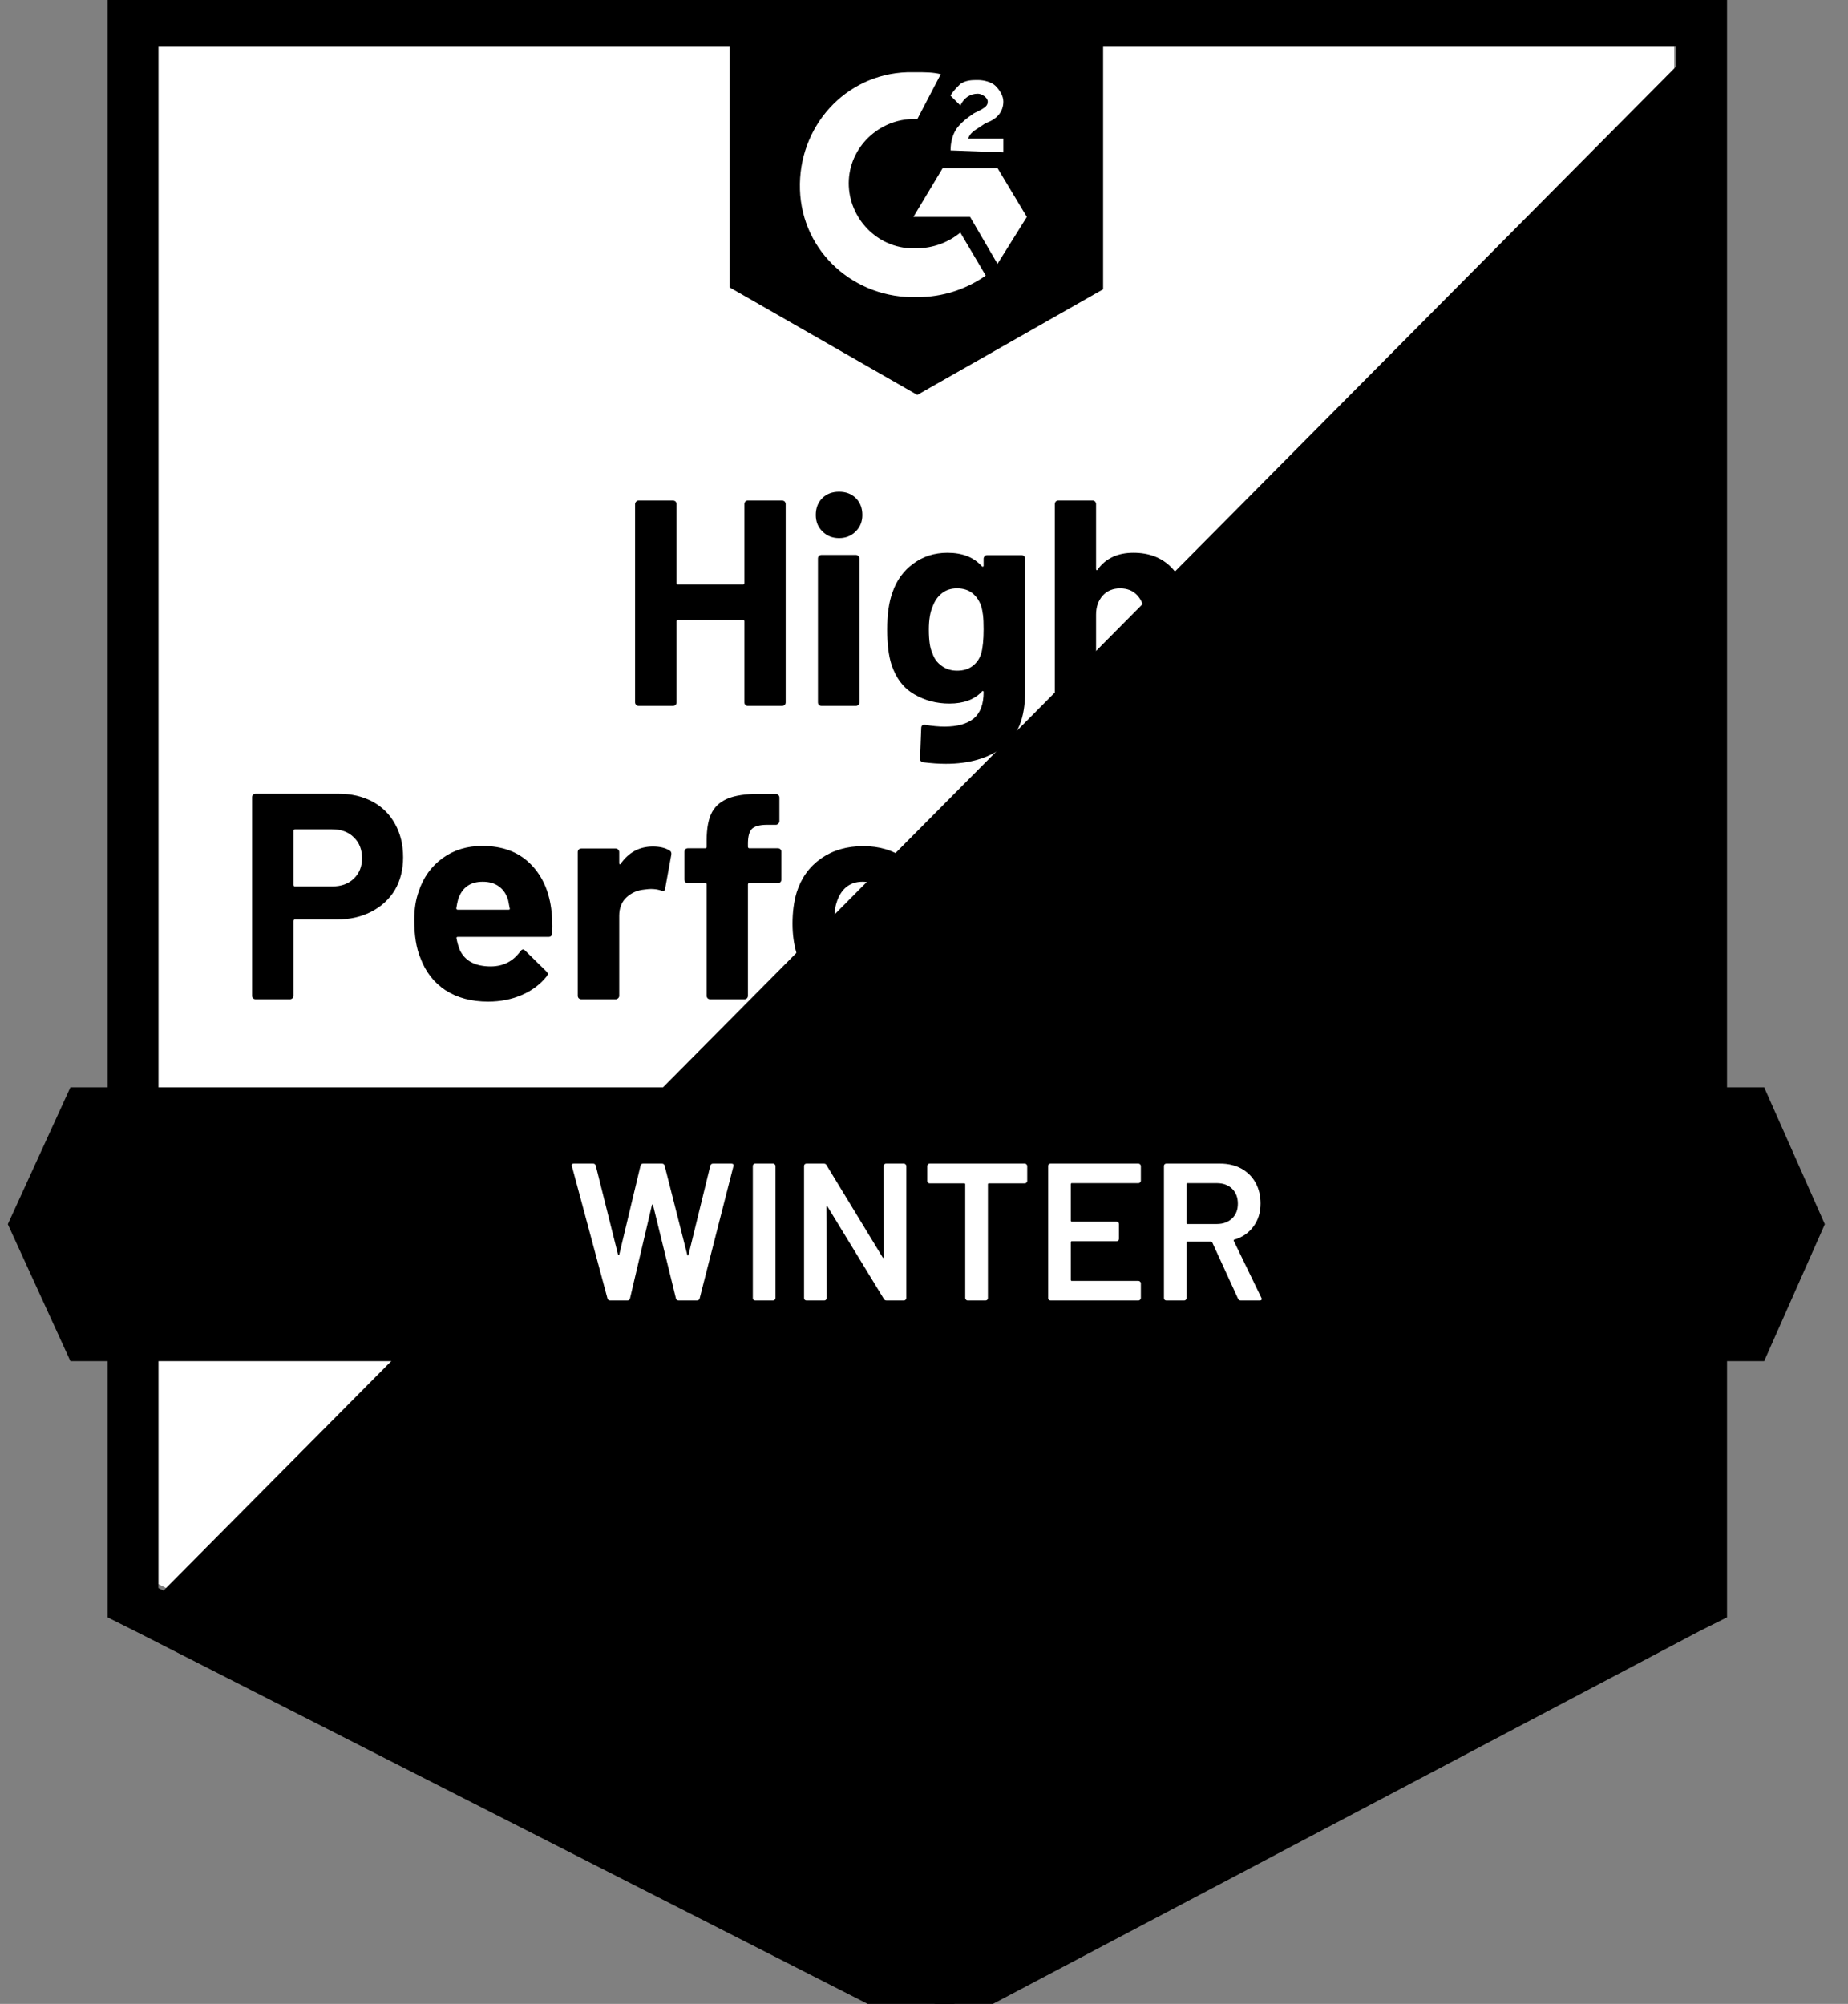
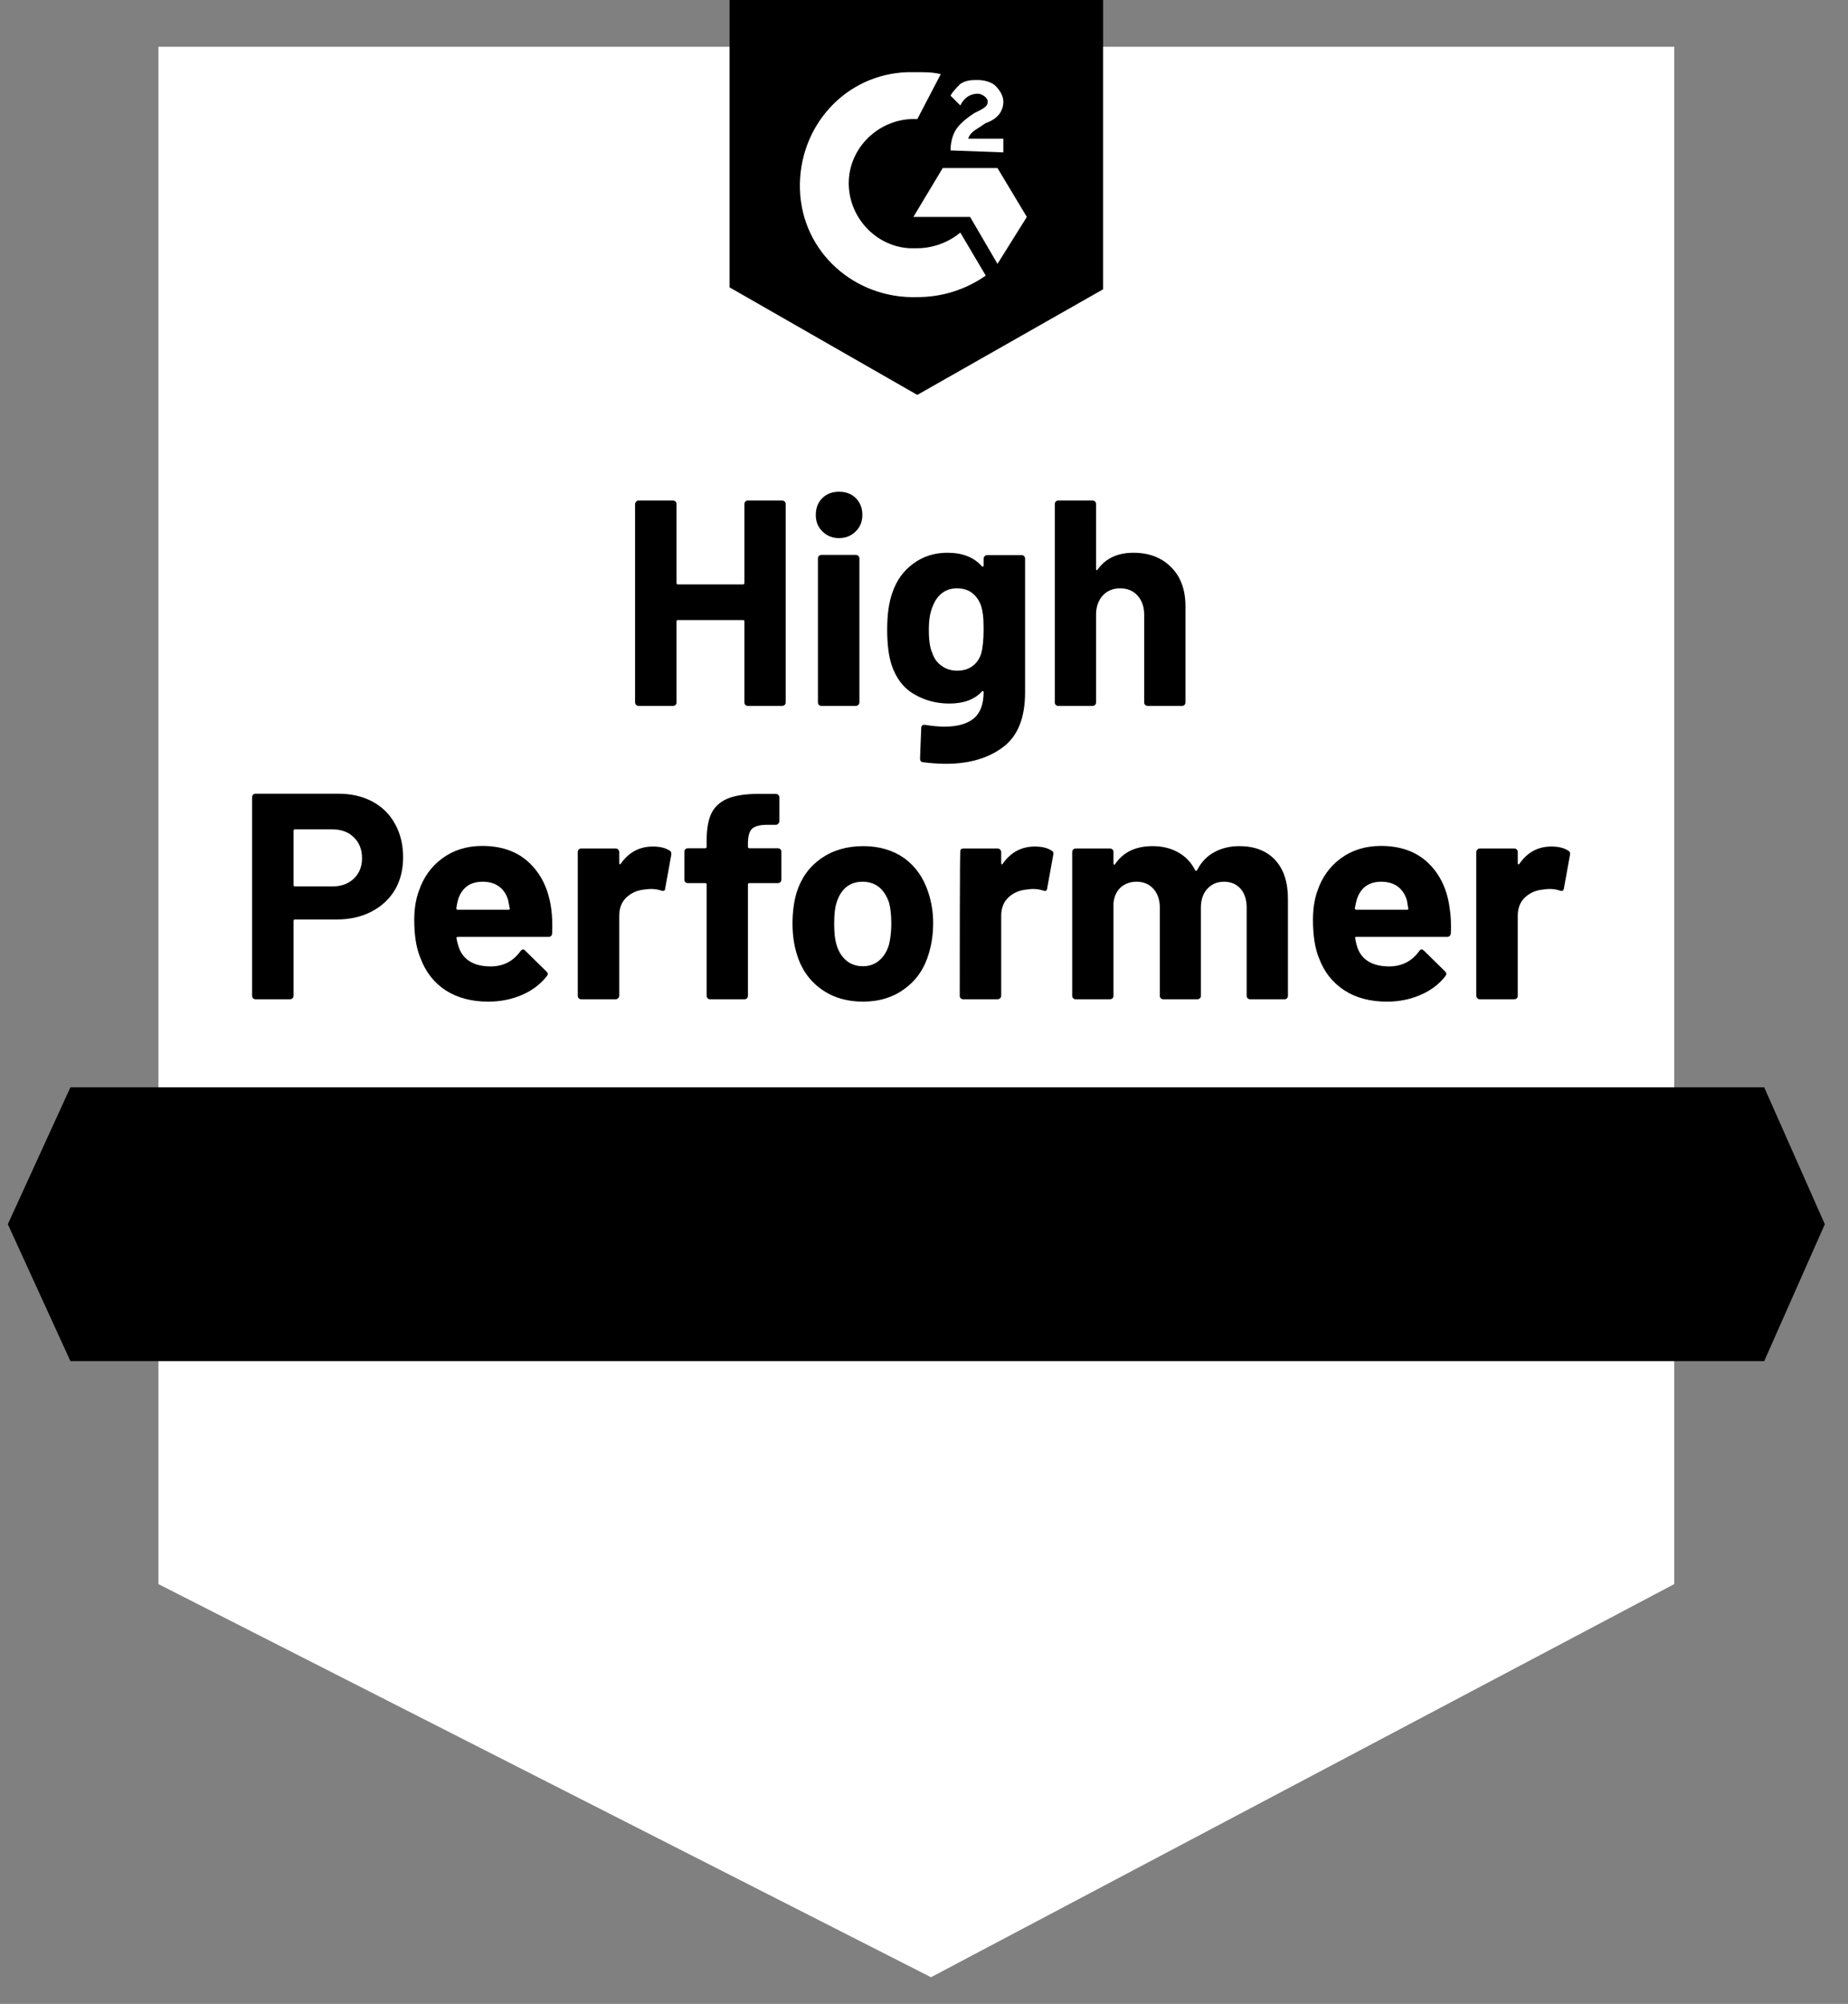
<svg xmlns="http://www.w3.org/2000/svg" width="166" height="180" viewBox="0 0 166 180" fill="none">
  <rect x="0" y="0" width="166" height="180" fill="#808080" stroke="none" />
  <g clip-path="url(#clip0_1433_2089)">
    <path d="M14.23 142.292L83.628 177.606L150.39 142.292V4.201H14.23V142.292Z" fill="white" style="fill:white;fill:white;fill-opacity:1;" />
-     <path d="M151.796 4.728L12.826 144.752L84.858 180.417L151.796 146.158V4.728Z" fill="#F2F3F2" style="fill:#F2F3F2;fill:color(display-p3 0.949 0.953 0.949);fill-opacity:1;" />
-     <path d="M9.663 50.231V145.279L12.123 146.509L81.52 181.823L83.628 182.877L85.737 181.823L152.674 146.509L155.134 145.279V-0.367H9.663V50.231ZM14.231 142.644V4.201H150.566V142.644L83.628 177.957L14.231 142.644Z" fill="#DCDEDC" style="fill:#DCDEDC;fill:color(display-p3 0.863 0.871 0.863);fill-opacity:1;" />
    <path d="M82.398 6.485C83.101 6.485 83.804 6.485 84.506 6.66L82.398 10.701C79.236 10.525 76.425 12.985 76.249 16.148C76.073 19.31 78.533 22.121 81.695 22.297H82.398C83.804 22.297 85.209 21.77 86.263 20.891L88.547 24.756C86.79 25.986 84.682 26.689 82.398 26.689C76.776 26.865 72.032 22.648 71.857 17.026C71.681 11.404 75.898 6.66 81.52 6.485H82.398ZM89.601 15.094L92.237 19.486L89.601 23.702L87.142 19.486H82.047L84.682 15.094H89.601ZM85.385 13.512C85.385 12.809 85.561 12.107 85.912 11.58C86.263 11.053 86.966 10.525 87.493 10.174L87.844 9.998C88.547 9.647 88.723 9.471 88.723 9.12C88.723 8.769 88.196 8.417 87.844 8.417C87.142 8.417 86.615 8.769 86.263 9.471L85.385 8.593C85.561 8.242 85.912 7.89 86.263 7.539C86.79 7.187 87.317 7.187 87.844 7.187C88.371 7.187 89.074 7.363 89.426 7.715C89.777 8.066 90.128 8.593 90.128 9.12C90.128 9.998 89.601 10.701 88.547 11.053L88.02 11.404C87.493 11.755 87.142 11.931 86.966 12.458H90.128V13.688L85.385 13.512ZM82.398 35.473L99.089 25.986V-0.367H65.532V25.811L82.398 35.473ZM158.472 97.667H6.325L0.703 109.966L6.325 122.264H158.472L163.918 109.966L158.472 97.667Z" fill="#FF492C" style="fill:#FF492C;fill:color(display-p3 1 0.286 0.172);fill-opacity:1;" />
-     <path d="M30.394 71.296C31.554 71.296 32.573 71.531 33.451 71.999C34.33 72.468 35.009 73.141 35.489 74.019C35.97 74.886 36.21 75.882 36.21 77.006C36.21 78.119 35.964 79.097 35.472 79.94C34.968 80.772 34.265 81.422 33.364 81.89C32.462 82.359 31.419 82.593 30.236 82.593H26.494C26.412 82.593 26.371 82.64 26.371 82.734V89.445C26.371 89.539 26.336 89.615 26.266 89.673C26.207 89.732 26.131 89.761 26.037 89.761H22.963C22.869 89.761 22.793 89.732 22.734 89.673C22.676 89.615 22.646 89.539 22.646 89.445V71.613C22.646 71.519 22.676 71.443 22.734 71.384C22.793 71.326 22.869 71.296 22.963 71.296H30.394ZM29.832 79.624C30.652 79.624 31.302 79.39 31.782 78.921C32.274 78.453 32.52 77.844 32.52 77.094C32.52 76.309 32.274 75.683 31.782 75.214C31.302 74.734 30.652 74.494 29.832 74.494H26.494C26.412 74.494 26.371 74.541 26.371 74.634V79.484C26.371 79.577 26.412 79.624 26.494 79.624H29.832ZM49.509 81.592C49.603 82.259 49.632 83.003 49.597 83.823C49.586 84.046 49.474 84.157 49.263 84.157H41.129C41.024 84.157 40.983 84.198 41.006 84.28C41.065 84.631 41.164 84.983 41.305 85.334C41.761 86.318 42.693 86.81 44.098 86.81C45.222 86.798 46.107 86.341 46.751 85.439C46.833 85.334 46.915 85.281 46.997 85.281C47.044 85.281 47.102 85.316 47.173 85.387L49.07 87.249C49.164 87.343 49.211 87.425 49.211 87.495C49.211 87.53 49.176 87.6 49.105 87.706C48.52 88.432 47.776 88.988 46.874 89.375C45.949 89.773 44.941 89.972 43.852 89.972C42.353 89.972 41.076 89.632 40.022 88.953C38.98 88.262 38.23 87.302 37.773 86.072C37.398 85.193 37.211 84.046 37.211 82.628C37.211 81.656 37.346 80.801 37.615 80.063C38.025 78.822 38.734 77.832 39.741 77.094C40.748 76.356 41.943 75.987 43.325 75.987C45.082 75.987 46.493 76.497 47.559 77.516C48.625 78.535 49.275 79.893 49.509 81.592ZM43.36 79.202C42.248 79.202 41.516 79.718 41.164 80.748C41.094 80.983 41.035 81.264 40.988 81.592C40.988 81.674 41.035 81.715 41.129 81.715H45.679C45.785 81.715 45.82 81.674 45.785 81.592C45.691 81.088 45.644 80.842 45.644 80.854C45.492 80.327 45.217 79.917 44.819 79.624C44.432 79.343 43.946 79.202 43.36 79.202ZM58.645 76.04C59.278 76.04 59.781 76.163 60.156 76.409C60.285 76.479 60.332 76.608 60.297 76.795L59.752 79.8C59.74 80.01 59.617 80.075 59.383 79.993C59.114 79.899 58.809 79.852 58.469 79.852C58.329 79.852 58.13 79.87 57.872 79.905C57.251 79.964 56.718 80.198 56.273 80.608C55.84 81.018 55.623 81.568 55.623 82.259V89.445C55.623 89.539 55.588 89.615 55.518 89.673C55.459 89.732 55.389 89.761 55.307 89.761H52.215C52.133 89.761 52.057 89.732 51.987 89.673C51.928 89.615 51.899 89.539 51.899 89.445V76.532C51.899 76.45 51.928 76.374 51.987 76.303C52.057 76.245 52.133 76.216 52.215 76.216H55.307C55.389 76.216 55.459 76.245 55.518 76.303C55.588 76.374 55.623 76.45 55.623 76.532V77.533C55.623 77.58 55.641 77.615 55.676 77.639C55.7 77.662 55.723 77.65 55.746 77.604C56.472 76.561 57.439 76.04 58.645 76.04ZM69.872 76.198C69.965 76.198 70.042 76.227 70.1 76.286C70.159 76.344 70.188 76.421 70.188 76.514V79.009C70.188 79.103 70.159 79.179 70.1 79.237C70.042 79.296 69.965 79.325 69.872 79.325H67.324C67.231 79.325 67.184 79.366 67.184 79.448V89.445C67.184 89.539 67.154 89.615 67.096 89.673C67.037 89.732 66.961 89.761 66.868 89.761H63.793C63.699 89.761 63.623 89.732 63.565 89.673C63.506 89.615 63.477 89.539 63.477 89.445V79.448C63.477 79.366 63.43 79.325 63.336 79.325H61.79C61.696 79.325 61.62 79.296 61.562 79.237C61.503 79.179 61.474 79.103 61.474 79.009V76.514C61.474 76.421 61.503 76.344 61.562 76.286C61.62 76.227 61.696 76.198 61.79 76.198H63.336C63.43 76.198 63.477 76.151 63.477 76.058V75.478C63.477 74.388 63.641 73.539 63.969 72.93C64.308 72.333 64.847 71.905 65.585 71.648C66.335 71.39 67.371 71.279 68.695 71.314H69.696C69.778 71.314 69.848 71.343 69.907 71.402C69.977 71.472 70.012 71.548 70.012 71.63V73.756C70.012 73.85 69.977 73.926 69.907 73.984C69.848 74.055 69.778 74.09 69.696 74.09H68.818C68.209 74.102 67.781 74.225 67.535 74.459C67.301 74.705 67.184 75.144 67.184 75.776V76.058C67.184 76.151 67.231 76.198 67.324 76.198H69.872ZM77.514 89.972C76.038 89.972 74.773 89.586 73.719 88.813C72.665 88.04 71.945 86.985 71.558 85.65C71.312 84.83 71.189 83.934 71.189 82.962C71.189 81.931 71.312 81 71.558 80.169C71.968 78.868 72.7 77.85 73.754 77.112C74.809 76.374 76.074 76.005 77.549 76.005C78.978 76.005 80.208 76.368 81.239 77.094C82.246 77.832 82.961 78.851 83.382 80.151C83.675 81.029 83.822 81.949 83.822 82.909C83.822 83.858 83.698 84.748 83.453 85.58C83.066 86.95 82.346 88.022 81.291 88.795C80.249 89.58 78.99 89.972 77.514 89.972ZM77.514 86.792C78.088 86.792 78.58 86.616 78.99 86.265C79.4 85.914 79.693 85.428 79.868 84.807C79.997 84.245 80.062 83.63 80.062 82.962C80.062 82.224 79.997 81.603 79.868 81.1C79.669 80.502 79.371 80.034 78.972 79.694C78.562 79.366 78.065 79.202 77.479 79.202C76.894 79.202 76.401 79.366 76.003 79.694C75.605 80.034 75.318 80.502 75.142 81.1C75.002 81.51 74.932 82.13 74.932 82.962C74.932 83.759 74.996 84.374 75.125 84.807C75.3 85.428 75.593 85.914 76.003 86.265C76.413 86.616 76.917 86.792 77.514 86.792ZM92.957 76.04C93.59 76.04 94.093 76.163 94.468 76.409C94.609 76.479 94.656 76.608 94.609 76.795L94.064 79.8C94.052 80.01 93.93 80.075 93.695 79.993C93.426 79.899 93.121 79.852 92.782 79.852C92.641 79.852 92.448 79.87 92.202 79.905C91.569 79.964 91.031 80.198 90.585 80.608C90.152 81.018 89.935 81.568 89.935 82.259V89.445C89.935 89.539 89.9 89.615 89.83 89.673C89.772 89.732 89.695 89.761 89.602 89.761H86.527C86.445 89.761 86.369 89.732 86.299 89.673C86.24 89.615 86.211 89.539 86.211 89.445V76.532C86.211 76.45 86.24 76.374 86.299 76.303C86.369 76.245 86.445 76.216 86.527 76.216H89.602C89.695 76.216 89.772 76.245 89.83 76.303C89.9 76.374 89.935 76.45 89.935 76.532V77.533C89.935 77.58 89.947 77.615 89.971 77.639C90.017 77.662 90.047 77.65 90.058 77.604C90.785 76.561 91.751 76.04 92.957 76.04ZM111.317 76.005C112.687 76.005 113.759 76.415 114.532 77.235C115.305 78.066 115.691 79.232 115.691 80.731V89.445C115.691 89.539 115.662 89.615 115.604 89.673C115.545 89.732 115.475 89.761 115.393 89.761H112.301C112.219 89.761 112.143 89.732 112.072 89.673C112.014 89.615 111.984 89.539 111.984 89.445V81.539C111.984 80.825 111.803 80.257 111.44 79.835C111.065 79.413 110.567 79.202 109.946 79.202C109.337 79.202 108.84 79.413 108.453 79.835C108.067 80.257 107.873 80.819 107.873 81.522V89.445C107.873 89.539 107.844 89.615 107.785 89.673C107.715 89.732 107.639 89.761 107.557 89.761H104.5C104.406 89.761 104.33 89.732 104.272 89.673C104.213 89.615 104.184 89.539 104.184 89.445V81.539C104.184 80.836 103.991 80.268 103.604 79.835C103.218 79.413 102.714 79.202 102.093 79.202C101.543 79.202 101.074 79.366 100.688 79.694C100.313 80.034 100.09 80.502 100.02 81.1V89.445C100.02 89.539 99.991 89.615 99.932 89.673C99.862 89.732 99.786 89.761 99.704 89.761H96.629C96.535 89.761 96.459 89.732 96.401 89.673C96.342 89.615 96.313 89.539 96.313 89.445V76.532C96.313 76.45 96.342 76.374 96.401 76.303C96.459 76.245 96.535 76.216 96.629 76.216H99.704C99.786 76.216 99.862 76.245 99.932 76.303C99.991 76.374 100.02 76.45 100.02 76.532V77.568C100.02 77.615 100.038 77.65 100.073 77.674C100.108 77.686 100.143 77.662 100.178 77.604C100.904 76.538 102.023 76.005 103.534 76.005C104.412 76.005 105.179 76.192 105.835 76.567C106.491 76.93 106.995 77.457 107.346 78.148C107.393 78.254 107.458 78.254 107.54 78.148C107.914 77.422 108.436 76.883 109.103 76.532C109.759 76.18 110.497 76.005 111.317 76.005ZM130.221 81.592C130.326 82.259 130.362 83.003 130.326 83.823C130.303 84.046 130.186 84.157 129.975 84.157H121.841C121.735 84.157 121.7 84.198 121.735 84.28C121.782 84.631 121.876 84.983 122.016 85.334C122.473 86.318 123.404 86.81 124.81 86.81C125.934 86.798 126.824 86.341 127.48 85.439C127.551 85.334 127.627 85.281 127.709 85.281C127.767 85.281 127.832 85.316 127.902 85.387L129.799 87.249C129.881 87.343 129.922 87.425 129.922 87.495C129.922 87.53 129.887 87.6 129.817 87.706C129.243 88.432 128.499 88.988 127.586 89.375C126.672 89.773 125.671 89.972 124.581 89.972C123.07 89.972 121.794 89.632 120.751 88.953C119.697 88.262 118.942 87.302 118.485 86.072C118.122 85.193 117.94 84.046 117.94 82.628C117.94 81.656 118.069 80.801 118.327 80.063C118.737 78.822 119.445 77.832 120.453 77.094C121.46 76.356 122.66 75.987 124.054 75.987C125.811 75.987 127.223 76.497 128.288 77.516C129.354 78.535 129.998 79.893 130.221 81.592ZM124.072 79.202C122.971 79.202 122.245 79.718 121.893 80.748C121.823 80.983 121.759 81.264 121.7 81.592C121.7 81.674 121.747 81.715 121.841 81.715H126.391C126.496 81.715 126.532 81.674 126.496 81.592C126.414 81.088 126.373 80.842 126.373 80.854C126.209 80.327 125.934 79.917 125.548 79.624C125.149 79.343 124.658 79.202 124.072 79.202ZM139.357 76.04C139.989 76.04 140.493 76.163 140.868 76.409C141.008 76.479 141.061 76.608 141.026 76.795L140.481 79.8C140.458 80.01 140.329 80.075 140.095 79.993C139.837 79.899 139.533 79.852 139.181 79.852C139.041 79.852 138.847 79.87 138.601 79.905C137.969 79.964 137.43 80.198 136.985 80.608C136.552 81.018 136.335 81.568 136.335 82.259V89.445C136.335 89.539 136.306 89.615 136.247 89.673C136.177 89.732 136.101 89.761 136.019 89.761H132.927C132.845 89.761 132.774 89.732 132.716 89.673C132.646 89.615 132.61 89.539 132.61 89.445V76.532C132.61 76.45 132.646 76.374 132.716 76.303C132.774 76.245 132.845 76.216 132.927 76.216H136.019C136.101 76.216 136.177 76.245 136.247 76.303C136.306 76.374 136.335 76.45 136.335 76.532V77.533C136.335 77.58 136.353 77.615 136.388 77.639C136.423 77.662 136.452 77.65 136.476 77.604C137.19 76.561 138.15 76.04 139.357 76.04ZM66.868 45.277C66.868 45.195 66.897 45.119 66.955 45.048C67.014 44.99 67.084 44.961 67.166 44.961H70.258C70.34 44.961 70.416 44.99 70.487 45.048C70.545 45.119 70.575 45.195 70.575 45.277V63.092C70.575 63.185 70.545 63.261 70.487 63.32C70.416 63.379 70.34 63.408 70.258 63.408H67.166C67.084 63.408 67.014 63.379 66.955 63.32C66.897 63.261 66.868 63.185 66.868 63.092V55.818C66.868 55.736 66.821 55.695 66.727 55.695H60.894C60.812 55.695 60.771 55.736 60.771 55.818V63.092C60.771 63.185 60.742 63.261 60.683 63.32C60.613 63.379 60.537 63.408 60.455 63.408H57.363C57.281 63.408 57.21 63.379 57.152 63.32C57.082 63.261 57.046 63.185 57.046 63.092V45.277C57.046 45.195 57.082 45.119 57.152 45.048C57.21 44.99 57.281 44.961 57.363 44.961H60.455C60.537 44.961 60.613 44.99 60.683 45.048C60.742 45.119 60.771 45.195 60.771 45.277V52.357C60.771 52.451 60.812 52.498 60.894 52.498H66.727C66.821 52.498 66.868 52.451 66.868 52.357V45.277ZM75.371 48.334C74.773 48.334 74.276 48.135 73.877 47.736C73.479 47.35 73.28 46.858 73.28 46.261C73.28 45.64 73.473 45.136 73.86 44.75C74.246 44.363 74.75 44.17 75.371 44.17C75.992 44.17 76.495 44.363 76.882 44.75C77.268 45.136 77.462 45.64 77.462 46.261C77.462 46.858 77.262 47.35 76.864 47.736C76.466 48.135 75.968 48.334 75.371 48.334ZM73.79 63.408C73.708 63.408 73.632 63.379 73.561 63.32C73.503 63.261 73.473 63.185 73.473 63.092V50.161C73.473 50.067 73.503 49.991 73.561 49.932C73.632 49.874 73.708 49.845 73.79 49.845H76.882C76.964 49.845 77.034 49.874 77.093 49.932C77.163 49.991 77.198 50.067 77.198 50.161V63.092C77.198 63.185 77.163 63.261 77.093 63.32C77.034 63.379 76.964 63.408 76.882 63.408H73.79ZM88.354 50.178C88.354 50.096 88.389 50.02 88.46 49.95C88.518 49.892 88.588 49.862 88.671 49.862H91.763C91.845 49.862 91.921 49.892 91.991 49.95C92.05 50.02 92.079 50.096 92.079 50.178V62.196C92.079 64.491 91.417 66.131 90.094 67.115C88.77 68.111 87.06 68.608 84.963 68.608C84.343 68.608 83.657 68.561 82.908 68.468C82.732 68.444 82.644 68.333 82.644 68.134L82.75 65.411C82.75 65.177 82.873 65.077 83.119 65.112C83.751 65.218 84.331 65.27 84.858 65.27C85.982 65.27 86.849 65.03 87.458 64.55C88.056 64.046 88.354 63.256 88.354 62.178C88.354 62.12 88.337 62.084 88.302 62.073C88.266 62.061 88.231 62.078 88.196 62.125C87.528 62.84 86.556 63.197 85.28 63.197C84.132 63.197 83.084 62.922 82.135 62.371C81.174 61.821 80.489 60.931 80.079 59.701C79.822 58.893 79.693 57.844 79.693 56.556C79.693 55.186 79.851 54.073 80.167 53.218C80.53 52.14 81.151 51.279 82.029 50.635C82.908 49.979 83.933 49.651 85.104 49.651C86.451 49.651 87.482 50.056 88.196 50.864C88.231 50.899 88.266 50.91 88.302 50.899C88.337 50.887 88.354 50.858 88.354 50.811V50.178ZM88.143 58.682C88.284 58.166 88.354 57.446 88.354 56.521C88.354 55.982 88.337 55.566 88.302 55.273C88.266 54.969 88.208 54.682 88.126 54.413C87.962 53.944 87.698 53.563 87.335 53.271C86.972 52.989 86.515 52.849 85.965 52.849C85.438 52.849 84.993 52.989 84.63 53.271C84.255 53.563 83.98 53.944 83.804 54.413C83.558 54.94 83.435 55.654 83.435 56.556C83.435 57.54 83.54 58.243 83.751 58.664C83.903 59.145 84.179 59.525 84.577 59.806C84.975 60.099 85.444 60.245 85.982 60.245C86.545 60.245 87.013 60.099 87.388 59.806C87.751 59.525 88.003 59.15 88.143 58.682ZM101.812 49.651C103.218 49.651 104.348 50.085 105.203 50.952C106.058 51.806 106.485 52.972 106.485 54.448V63.092C106.485 63.185 106.456 63.261 106.398 63.32C106.339 63.379 106.269 63.408 106.187 63.408H103.095C103.013 63.408 102.936 63.379 102.866 63.32C102.808 63.261 102.778 63.185 102.778 63.092V55.203C102.778 54.512 102.579 53.944 102.181 53.499C101.794 53.066 101.273 52.849 100.617 52.849C99.973 52.849 99.452 53.066 99.054 53.499C98.656 53.944 98.456 54.512 98.456 55.203V63.092C98.456 63.185 98.427 63.261 98.368 63.32C98.31 63.379 98.234 63.408 98.14 63.408H95.066C94.972 63.408 94.896 63.379 94.837 63.32C94.779 63.261 94.749 63.185 94.749 63.092V45.277C94.749 45.195 94.779 45.119 94.837 45.048C94.896 44.99 94.972 44.961 95.066 44.961H98.14C98.234 44.961 98.31 44.99 98.368 45.048C98.427 45.119 98.456 45.195 98.456 45.277V51.11C98.456 51.157 98.474 51.192 98.509 51.215C98.544 51.227 98.568 51.215 98.579 51.18C99.305 50.161 100.383 49.651 101.812 49.651Z" fill="#252530" style="fill:#252530;fill:color(display-p3 0.145 0.145 0.188);fill-opacity:1;" />
-     <path d="M54.815 116.817C54.686 116.817 54.604 116.759 54.569 116.642L51.372 104.747L51.354 104.677C51.354 104.572 51.418 104.519 51.547 104.519H53.269C53.398 104.519 53.48 104.578 53.515 104.695L55.518 112.706C55.53 112.741 55.547 112.759 55.571 112.759C55.594 112.759 55.611 112.741 55.623 112.706L57.538 104.695C57.573 104.578 57.65 104.519 57.767 104.519H59.453C59.582 104.519 59.664 104.578 59.699 104.695L61.737 112.724C61.749 112.759 61.767 112.776 61.79 112.776C61.813 112.776 61.831 112.759 61.843 112.724L63.81 104.695C63.846 104.578 63.928 104.519 64.056 104.519H65.69C65.854 104.519 65.919 104.595 65.883 104.747L62.844 116.642C62.809 116.759 62.727 116.817 62.598 116.817H60.964C60.835 116.817 60.753 116.759 60.718 116.642L58.663 108.261C58.651 108.226 58.633 108.203 58.61 108.191C58.587 108.191 58.569 108.214 58.557 108.261L56.59 116.642C56.554 116.759 56.478 116.817 56.361 116.817H54.815ZM67.834 116.817C67.775 116.817 67.722 116.794 67.675 116.747C67.64 116.712 67.623 116.665 67.623 116.606V104.73C67.623 104.671 67.64 104.624 67.675 104.589C67.722 104.542 67.775 104.519 67.834 104.519H69.45C69.509 104.519 69.555 104.542 69.591 104.589C69.637 104.624 69.661 104.671 69.661 104.73V116.606C69.661 116.665 69.637 116.712 69.591 116.747C69.555 116.794 69.509 116.817 69.45 116.817H67.834ZM79.376 104.73C79.376 104.671 79.394 104.624 79.429 104.589C79.476 104.542 79.529 104.519 79.587 104.519H81.204C81.262 104.519 81.309 104.542 81.344 104.589C81.391 104.624 81.414 104.671 81.414 104.73V116.606C81.414 116.665 81.391 116.712 81.344 116.747C81.309 116.794 81.262 116.817 81.204 116.817H79.64C79.523 116.817 79.441 116.77 79.394 116.677L74.334 108.384C74.311 108.349 74.287 108.331 74.264 108.331C74.24 108.343 74.229 108.372 74.229 108.419L74.264 116.606C74.264 116.665 74.24 116.712 74.194 116.747C74.159 116.794 74.112 116.817 74.053 116.817H72.437C72.378 116.817 72.325 116.794 72.279 116.747C72.243 116.712 72.226 116.665 72.226 116.606V104.73C72.226 104.671 72.243 104.624 72.279 104.589C72.325 104.542 72.378 104.519 72.437 104.519H74C74.118 104.519 74.2 104.566 74.246 104.66L79.289 112.952C79.312 112.987 79.335 112.999 79.359 112.987C79.382 112.987 79.394 112.964 79.394 112.917L79.376 104.73ZM92.061 104.519C92.12 104.519 92.167 104.542 92.202 104.589C92.249 104.624 92.272 104.671 92.272 104.73V106.083C92.272 106.141 92.249 106.188 92.202 106.223C92.167 106.27 92.12 106.294 92.061 106.294H88.829C88.77 106.294 88.741 106.323 88.741 106.381V116.606C88.741 116.665 88.723 116.712 88.688 116.747C88.641 116.794 88.588 116.817 88.53 116.817H86.913C86.855 116.817 86.808 116.794 86.773 116.747C86.726 116.712 86.703 116.665 86.703 116.606V106.381C86.703 106.323 86.673 106.294 86.615 106.294H83.505C83.447 106.294 83.394 106.27 83.347 106.223C83.312 106.188 83.294 106.141 83.294 106.083V104.73C83.294 104.671 83.312 104.624 83.347 104.589C83.394 104.542 83.447 104.519 83.505 104.519H92.061ZM102.48 106.065C102.48 106.124 102.456 106.171 102.409 106.206C102.374 106.253 102.327 106.276 102.269 106.276H96.278C96.219 106.276 96.19 106.305 96.19 106.364V109.649C96.19 109.708 96.219 109.737 96.278 109.737H100.301C100.36 109.737 100.412 109.755 100.459 109.79C100.494 109.837 100.512 109.889 100.512 109.948V111.283C100.512 111.342 100.494 111.394 100.459 111.441C100.412 111.476 100.36 111.494 100.301 111.494H96.278C96.219 111.494 96.19 111.523 96.19 111.582V114.973C96.19 115.031 96.219 115.06 96.278 115.06H102.269C102.327 115.06 102.374 115.084 102.409 115.131C102.456 115.166 102.48 115.213 102.48 115.271V116.606C102.48 116.665 102.456 116.712 102.409 116.747C102.374 116.794 102.327 116.817 102.269 116.817H94.363C94.304 116.817 94.251 116.794 94.205 116.747C94.169 116.712 94.152 116.665 94.152 116.606V104.73C94.152 104.671 94.169 104.624 94.205 104.589C94.251 104.542 94.304 104.519 94.363 104.519H102.269C102.327 104.519 102.374 104.542 102.409 104.589C102.456 104.624 102.48 104.671 102.48 104.73V106.065ZM111.457 116.817C111.34 116.817 111.258 116.765 111.211 116.659L108.892 111.599C108.869 111.552 108.834 111.529 108.787 111.529H106.679C106.62 111.529 106.591 111.558 106.591 111.617V116.606C106.591 116.665 106.567 116.712 106.52 116.747C106.485 116.794 106.438 116.817 106.38 116.817H104.764C104.705 116.817 104.652 116.794 104.605 116.747C104.57 116.712 104.553 116.665 104.553 116.606V104.73C104.553 104.671 104.57 104.624 104.605 104.589C104.652 104.542 104.705 104.519 104.764 104.519H109.595C110.309 104.519 110.942 104.665 111.492 104.958C112.043 105.263 112.47 105.684 112.775 106.223C113.079 106.774 113.232 107.4 113.232 108.103C113.232 108.911 113.021 109.596 112.599 110.159C112.189 110.733 111.615 111.131 110.878 111.353C110.854 111.353 110.837 111.365 110.825 111.388C110.813 111.412 110.813 111.435 110.825 111.459L113.302 116.571C113.325 116.618 113.337 116.653 113.337 116.677C113.337 116.77 113.273 116.817 113.144 116.817H111.457ZM106.679 106.276C106.62 106.276 106.591 106.305 106.591 106.364V109.86C106.591 109.919 106.62 109.948 106.679 109.948H109.314C109.876 109.948 110.333 109.778 110.684 109.438C111.024 109.11 111.194 108.671 111.194 108.121C111.194 107.57 111.024 107.125 110.684 106.785C110.333 106.446 109.876 106.276 109.314 106.276H106.679Z" fill="white" style="fill:white;fill:white;fill-opacity:1;" />
-     <path d="M59.787 148.547C59.752 148.582 59.74 148.617 59.752 148.652C59.775 148.687 59.81 148.705 59.857 148.705H66.762C66.844 148.705 66.914 148.734 66.973 148.793C67.043 148.851 67.078 148.922 67.078 149.004V151.481C67.078 151.563 67.043 151.633 66.973 151.692C66.914 151.75 66.844 151.78 66.762 151.78H55.307C55.213 151.78 55.137 151.75 55.078 151.692C55.02 151.633 54.991 151.563 54.991 151.481V149.127C54.991 148.974 55.043 148.846 55.149 148.74C55.98 147.932 56.83 147.048 57.696 146.087C58.563 145.127 59.108 144.53 59.33 144.295C59.799 143.733 60.279 143.194 60.771 142.679C62.317 140.969 63.09 139.698 63.09 138.866C63.09 138.269 62.879 137.777 62.458 137.391C62.036 137.016 61.485 136.828 60.806 136.828C60.127 136.828 59.576 137.016 59.154 137.391C58.721 137.777 58.505 138.287 58.505 138.919V139.552C58.505 139.634 58.475 139.704 58.417 139.762C58.358 139.821 58.288 139.85 58.206 139.85H55.202C55.12 139.85 55.049 139.821 54.991 139.762C54.92 139.704 54.885 139.634 54.885 139.552V138.357C54.944 137.443 55.237 136.629 55.764 135.915C56.291 135.212 56.988 134.673 57.854 134.299C58.733 133.924 59.717 133.736 60.806 133.736C62.012 133.736 63.061 133.965 63.951 134.422C64.841 134.867 65.526 135.47 66.006 136.231C66.498 137.004 66.744 137.853 66.744 138.779C66.744 139.493 66.563 140.225 66.2 140.975C65.848 141.724 65.315 142.533 64.601 143.399C64.074 144.055 63.506 144.711 62.897 145.367C62.288 146.011 61.38 146.942 60.173 148.16L59.787 148.547ZM75.353 152.061C73.479 152.061 72.003 151.54 70.926 150.497C69.836 149.455 69.292 148.032 69.292 146.228V139.499C69.292 137.73 69.836 136.331 70.926 135.3C72.003 134.258 73.479 133.736 75.353 133.736C77.215 133.736 78.697 134.258 79.798 135.3C80.887 136.331 81.432 137.73 81.432 139.499V146.228C81.432 148.032 80.887 149.455 79.798 150.497C78.697 151.54 77.215 152.061 75.353 152.061ZM75.353 148.986C76.114 148.986 76.718 148.752 77.163 148.283C77.619 147.815 77.848 147.188 77.848 146.404V139.394C77.848 138.62 77.619 138 77.163 137.531C76.718 137.063 76.114 136.828 75.353 136.828C74.603 136.828 74.006 137.063 73.561 137.531C73.104 138 72.876 138.62 72.876 139.394V146.404C72.876 147.188 73.104 147.815 73.561 148.283C74.006 148.752 74.603 148.986 75.353 148.986ZM88.565 148.547C88.53 148.582 88.524 148.617 88.547 148.652C88.559 148.687 88.594 148.705 88.653 148.705H95.557C95.639 148.705 95.71 148.734 95.768 148.793C95.827 148.851 95.856 148.922 95.856 149.004V151.481C95.856 151.563 95.827 151.633 95.768 151.692C95.71 151.75 95.639 151.78 95.557 151.78H84.085C84.003 151.78 83.933 151.75 83.874 151.692C83.815 151.633 83.786 151.563 83.786 151.481V149.127C83.786 148.974 83.833 148.846 83.927 148.74C84.77 147.932 85.619 147.048 86.474 146.087C87.341 145.127 87.885 144.53 88.108 144.295C88.588 143.733 89.074 143.194 89.566 142.679C91.112 140.969 91.885 139.698 91.885 138.866C91.885 138.269 91.675 137.777 91.253 137.391C90.82 137.016 90.263 136.828 89.584 136.828C88.904 136.828 88.354 137.016 87.932 137.391C87.511 137.777 87.3 138.287 87.3 138.919V139.552C87.3 139.634 87.271 139.704 87.212 139.762C87.153 139.821 87.077 139.85 86.984 139.85H83.979C83.897 139.85 83.827 139.821 83.769 139.762C83.71 139.704 83.681 139.634 83.681 139.552V138.357C83.728 137.443 84.014 136.629 84.542 135.915C85.069 135.212 85.771 134.673 86.65 134.299C87.528 133.924 88.506 133.736 89.584 133.736C90.79 133.736 91.838 133.965 92.729 134.422C93.631 134.867 94.322 135.47 94.802 136.231C95.282 137.004 95.522 137.853 95.522 138.779C95.522 139.493 95.347 140.225 94.995 140.975C94.632 141.724 94.093 142.533 93.379 143.399C92.852 144.055 92.284 144.711 91.675 145.367C91.066 146.011 90.158 146.942 88.951 148.16L88.565 148.547ZM108.699 143.276C109.039 144.049 109.208 144.945 109.208 145.964C109.208 146.89 109.056 147.739 108.752 148.512C108.342 149.601 107.656 150.45 106.696 151.059C105.736 151.68 104.599 151.99 103.288 151.99C101.999 151.99 100.869 151.668 99.897 151.024C98.925 150.368 98.222 149.49 97.789 148.389C97.554 147.733 97.42 147.018 97.385 146.245C97.385 146.046 97.484 145.947 97.683 145.947H100.705C100.904 145.947 101.004 146.046 101.004 146.245C101.074 146.808 101.168 147.223 101.285 147.493C101.437 147.938 101.689 148.283 102.04 148.529C102.38 148.775 102.79 148.898 103.27 148.898C104.219 148.898 104.875 148.483 105.238 147.651C105.472 147.147 105.589 146.556 105.589 145.876C105.589 145.068 105.46 144.412 105.203 143.909C104.816 143.112 104.166 142.714 103.252 142.714C103.065 142.714 102.866 142.767 102.655 142.872C102.456 142.989 102.21 143.147 101.917 143.347C101.847 143.393 101.783 143.417 101.724 143.417C101.619 143.417 101.542 143.37 101.496 143.276L99.985 141.15C99.95 141.104 99.932 141.045 99.932 140.975C99.932 140.869 99.967 140.787 100.037 140.729L104.078 137.18C104.113 137.145 104.131 137.11 104.131 137.074C104.119 137.039 104.09 137.022 104.043 137.022H98.052C97.97 137.022 97.894 136.992 97.824 136.934C97.765 136.875 97.736 136.805 97.736 136.723V134.246C97.736 134.164 97.765 134.094 97.824 134.035C97.894 133.976 97.97 133.947 98.052 133.947H108.664C108.757 133.947 108.834 133.976 108.892 134.035C108.951 134.094 108.98 134.164 108.98 134.246V137.057C108.98 137.186 108.921 137.315 108.804 137.443L105.466 140.5C105.431 140.535 105.419 140.565 105.431 140.588C105.431 140.623 105.466 140.641 105.536 140.641C107.012 140.934 108.066 141.812 108.699 143.276Z" fill="#252530" style="fill:#252530;fill:color(display-p3 0.145 0.145 0.188);fill-opacity:1;" />
+     <path d="M30.394 71.296C31.554 71.296 32.573 71.531 33.451 71.999C34.33 72.468 35.009 73.141 35.489 74.019C35.97 74.886 36.21 75.882 36.21 77.006C36.21 78.119 35.964 79.097 35.472 79.94C34.968 80.772 34.265 81.422 33.364 81.89C32.462 82.359 31.419 82.593 30.236 82.593H26.494C26.412 82.593 26.371 82.64 26.371 82.734V89.445C26.371 89.539 26.336 89.615 26.266 89.673C26.207 89.732 26.131 89.761 26.037 89.761H22.963C22.869 89.761 22.793 89.732 22.734 89.673C22.676 89.615 22.646 89.539 22.646 89.445V71.613C22.646 71.519 22.676 71.443 22.734 71.384C22.793 71.326 22.869 71.296 22.963 71.296H30.394ZM29.832 79.624C30.652 79.624 31.302 79.39 31.782 78.921C32.274 78.453 32.52 77.844 32.52 77.094C32.52 76.309 32.274 75.683 31.782 75.214C31.302 74.734 30.652 74.494 29.832 74.494H26.494C26.412 74.494 26.371 74.541 26.371 74.634V79.484C26.371 79.577 26.412 79.624 26.494 79.624H29.832ZM49.509 81.592C49.603 82.259 49.632 83.003 49.597 83.823C49.586 84.046 49.474 84.157 49.263 84.157H41.129C41.024 84.157 40.983 84.198 41.006 84.28C41.065 84.631 41.164 84.983 41.305 85.334C41.761 86.318 42.693 86.81 44.098 86.81C45.222 86.798 46.107 86.341 46.751 85.439C46.833 85.334 46.915 85.281 46.997 85.281C47.044 85.281 47.102 85.316 47.173 85.387L49.07 87.249C49.164 87.343 49.211 87.425 49.211 87.495C49.211 87.53 49.176 87.6 49.105 87.706C48.52 88.432 47.776 88.988 46.874 89.375C45.949 89.773 44.941 89.972 43.852 89.972C42.353 89.972 41.076 89.632 40.022 88.953C38.98 88.262 38.23 87.302 37.773 86.072C37.398 85.193 37.211 84.046 37.211 82.628C37.211 81.656 37.346 80.801 37.615 80.063C38.025 78.822 38.734 77.832 39.741 77.094C40.748 76.356 41.943 75.987 43.325 75.987C45.082 75.987 46.493 76.497 47.559 77.516C48.625 78.535 49.275 79.893 49.509 81.592ZM43.36 79.202C42.248 79.202 41.516 79.718 41.164 80.748C41.094 80.983 41.035 81.264 40.988 81.592C40.988 81.674 41.035 81.715 41.129 81.715H45.679C45.785 81.715 45.82 81.674 45.785 81.592C45.691 81.088 45.644 80.842 45.644 80.854C45.492 80.327 45.217 79.917 44.819 79.624C44.432 79.343 43.946 79.202 43.36 79.202ZM58.645 76.04C59.278 76.04 59.781 76.163 60.156 76.409C60.285 76.479 60.332 76.608 60.297 76.795L59.752 79.8C59.74 80.01 59.617 80.075 59.383 79.993C59.114 79.899 58.809 79.852 58.469 79.852C58.329 79.852 58.13 79.87 57.872 79.905C57.251 79.964 56.718 80.198 56.273 80.608C55.84 81.018 55.623 81.568 55.623 82.259V89.445C55.623 89.539 55.588 89.615 55.518 89.673C55.459 89.732 55.389 89.761 55.307 89.761H52.215C52.133 89.761 52.057 89.732 51.987 89.673C51.928 89.615 51.899 89.539 51.899 89.445V76.532C51.899 76.45 51.928 76.374 51.987 76.303C52.057 76.245 52.133 76.216 52.215 76.216H55.307C55.389 76.216 55.459 76.245 55.518 76.303C55.588 76.374 55.623 76.45 55.623 76.532V77.533C55.623 77.58 55.641 77.615 55.676 77.639C55.7 77.662 55.723 77.65 55.746 77.604C56.472 76.561 57.439 76.04 58.645 76.04ZM69.872 76.198C69.965 76.198 70.042 76.227 70.1 76.286C70.159 76.344 70.188 76.421 70.188 76.514V79.009C70.188 79.103 70.159 79.179 70.1 79.237C70.042 79.296 69.965 79.325 69.872 79.325H67.324C67.231 79.325 67.184 79.366 67.184 79.448V89.445C67.184 89.539 67.154 89.615 67.096 89.673C67.037 89.732 66.961 89.761 66.868 89.761H63.793C63.699 89.761 63.623 89.732 63.565 89.673C63.506 89.615 63.477 89.539 63.477 89.445V79.448C63.477 79.366 63.43 79.325 63.336 79.325H61.79C61.696 79.325 61.62 79.296 61.562 79.237C61.503 79.179 61.474 79.103 61.474 79.009V76.514C61.474 76.421 61.503 76.344 61.562 76.286C61.62 76.227 61.696 76.198 61.79 76.198H63.336C63.43 76.198 63.477 76.151 63.477 76.058V75.478C63.477 74.388 63.641 73.539 63.969 72.93C64.308 72.333 64.847 71.905 65.585 71.648C66.335 71.39 67.371 71.279 68.695 71.314H69.696C69.778 71.314 69.848 71.343 69.907 71.402C69.977 71.472 70.012 71.548 70.012 71.63V73.756C70.012 73.85 69.977 73.926 69.907 73.984C69.848 74.055 69.778 74.09 69.696 74.09H68.818C68.209 74.102 67.781 74.225 67.535 74.459C67.301 74.705 67.184 75.144 67.184 75.776V76.058C67.184 76.151 67.231 76.198 67.324 76.198H69.872ZM77.514 89.972C76.038 89.972 74.773 89.586 73.719 88.813C72.665 88.04 71.945 86.985 71.558 85.65C71.312 84.83 71.189 83.934 71.189 82.962C71.189 81.931 71.312 81 71.558 80.169C71.968 78.868 72.7 77.85 73.754 77.112C74.809 76.374 76.074 76.005 77.549 76.005C78.978 76.005 80.208 76.368 81.239 77.094C82.246 77.832 82.961 78.851 83.382 80.151C83.675 81.029 83.822 81.949 83.822 82.909C83.822 83.858 83.698 84.748 83.453 85.58C83.066 86.95 82.346 88.022 81.291 88.795C80.249 89.58 78.99 89.972 77.514 89.972ZM77.514 86.792C78.088 86.792 78.58 86.616 78.99 86.265C79.4 85.914 79.693 85.428 79.868 84.807C79.997 84.245 80.062 83.63 80.062 82.962C80.062 82.224 79.997 81.603 79.868 81.1C79.669 80.502 79.371 80.034 78.972 79.694C78.562 79.366 78.065 79.202 77.479 79.202C76.894 79.202 76.401 79.366 76.003 79.694C75.605 80.034 75.318 80.502 75.142 81.1C75.002 81.51 74.932 82.13 74.932 82.962C74.932 83.759 74.996 84.374 75.125 84.807C75.3 85.428 75.593 85.914 76.003 86.265C76.413 86.616 76.917 86.792 77.514 86.792ZM92.957 76.04C93.59 76.04 94.093 76.163 94.468 76.409C94.609 76.479 94.656 76.608 94.609 76.795L94.064 79.8C94.052 80.01 93.93 80.075 93.695 79.993C93.426 79.899 93.121 79.852 92.782 79.852C92.641 79.852 92.448 79.87 92.202 79.905C91.569 79.964 91.031 80.198 90.585 80.608C90.152 81.018 89.935 81.568 89.935 82.259V89.445C89.935 89.539 89.9 89.615 89.83 89.673C89.772 89.732 89.695 89.761 89.602 89.761H86.527C86.445 89.761 86.369 89.732 86.299 89.673C86.24 89.615 86.211 89.539 86.211 89.445C86.211 76.45 86.24 76.374 86.299 76.303C86.369 76.245 86.445 76.216 86.527 76.216H89.602C89.695 76.216 89.772 76.245 89.83 76.303C89.9 76.374 89.935 76.45 89.935 76.532V77.533C89.935 77.58 89.947 77.615 89.971 77.639C90.017 77.662 90.047 77.65 90.058 77.604C90.785 76.561 91.751 76.04 92.957 76.04ZM111.317 76.005C112.687 76.005 113.759 76.415 114.532 77.235C115.305 78.066 115.691 79.232 115.691 80.731V89.445C115.691 89.539 115.662 89.615 115.604 89.673C115.545 89.732 115.475 89.761 115.393 89.761H112.301C112.219 89.761 112.143 89.732 112.072 89.673C112.014 89.615 111.984 89.539 111.984 89.445V81.539C111.984 80.825 111.803 80.257 111.44 79.835C111.065 79.413 110.567 79.202 109.946 79.202C109.337 79.202 108.84 79.413 108.453 79.835C108.067 80.257 107.873 80.819 107.873 81.522V89.445C107.873 89.539 107.844 89.615 107.785 89.673C107.715 89.732 107.639 89.761 107.557 89.761H104.5C104.406 89.761 104.33 89.732 104.272 89.673C104.213 89.615 104.184 89.539 104.184 89.445V81.539C104.184 80.836 103.991 80.268 103.604 79.835C103.218 79.413 102.714 79.202 102.093 79.202C101.543 79.202 101.074 79.366 100.688 79.694C100.313 80.034 100.09 80.502 100.02 81.1V89.445C100.02 89.539 99.991 89.615 99.932 89.673C99.862 89.732 99.786 89.761 99.704 89.761H96.629C96.535 89.761 96.459 89.732 96.401 89.673C96.342 89.615 96.313 89.539 96.313 89.445V76.532C96.313 76.45 96.342 76.374 96.401 76.303C96.459 76.245 96.535 76.216 96.629 76.216H99.704C99.786 76.216 99.862 76.245 99.932 76.303C99.991 76.374 100.02 76.45 100.02 76.532V77.568C100.02 77.615 100.038 77.65 100.073 77.674C100.108 77.686 100.143 77.662 100.178 77.604C100.904 76.538 102.023 76.005 103.534 76.005C104.412 76.005 105.179 76.192 105.835 76.567C106.491 76.93 106.995 77.457 107.346 78.148C107.393 78.254 107.458 78.254 107.54 78.148C107.914 77.422 108.436 76.883 109.103 76.532C109.759 76.18 110.497 76.005 111.317 76.005ZM130.221 81.592C130.326 82.259 130.362 83.003 130.326 83.823C130.303 84.046 130.186 84.157 129.975 84.157H121.841C121.735 84.157 121.7 84.198 121.735 84.28C121.782 84.631 121.876 84.983 122.016 85.334C122.473 86.318 123.404 86.81 124.81 86.81C125.934 86.798 126.824 86.341 127.48 85.439C127.551 85.334 127.627 85.281 127.709 85.281C127.767 85.281 127.832 85.316 127.902 85.387L129.799 87.249C129.881 87.343 129.922 87.425 129.922 87.495C129.922 87.53 129.887 87.6 129.817 87.706C129.243 88.432 128.499 88.988 127.586 89.375C126.672 89.773 125.671 89.972 124.581 89.972C123.07 89.972 121.794 89.632 120.751 88.953C119.697 88.262 118.942 87.302 118.485 86.072C118.122 85.193 117.94 84.046 117.94 82.628C117.94 81.656 118.069 80.801 118.327 80.063C118.737 78.822 119.445 77.832 120.453 77.094C121.46 76.356 122.66 75.987 124.054 75.987C125.811 75.987 127.223 76.497 128.288 77.516C129.354 78.535 129.998 79.893 130.221 81.592ZM124.072 79.202C122.971 79.202 122.245 79.718 121.893 80.748C121.823 80.983 121.759 81.264 121.7 81.592C121.7 81.674 121.747 81.715 121.841 81.715H126.391C126.496 81.715 126.532 81.674 126.496 81.592C126.414 81.088 126.373 80.842 126.373 80.854C126.209 80.327 125.934 79.917 125.548 79.624C125.149 79.343 124.658 79.202 124.072 79.202ZM139.357 76.04C139.989 76.04 140.493 76.163 140.868 76.409C141.008 76.479 141.061 76.608 141.026 76.795L140.481 79.8C140.458 80.01 140.329 80.075 140.095 79.993C139.837 79.899 139.533 79.852 139.181 79.852C139.041 79.852 138.847 79.87 138.601 79.905C137.969 79.964 137.43 80.198 136.985 80.608C136.552 81.018 136.335 81.568 136.335 82.259V89.445C136.335 89.539 136.306 89.615 136.247 89.673C136.177 89.732 136.101 89.761 136.019 89.761H132.927C132.845 89.761 132.774 89.732 132.716 89.673C132.646 89.615 132.61 89.539 132.61 89.445V76.532C132.61 76.45 132.646 76.374 132.716 76.303C132.774 76.245 132.845 76.216 132.927 76.216H136.019C136.101 76.216 136.177 76.245 136.247 76.303C136.306 76.374 136.335 76.45 136.335 76.532V77.533C136.335 77.58 136.353 77.615 136.388 77.639C136.423 77.662 136.452 77.65 136.476 77.604C137.19 76.561 138.15 76.04 139.357 76.04ZM66.868 45.277C66.868 45.195 66.897 45.119 66.955 45.048C67.014 44.99 67.084 44.961 67.166 44.961H70.258C70.34 44.961 70.416 44.99 70.487 45.048C70.545 45.119 70.575 45.195 70.575 45.277V63.092C70.575 63.185 70.545 63.261 70.487 63.32C70.416 63.379 70.34 63.408 70.258 63.408H67.166C67.084 63.408 67.014 63.379 66.955 63.32C66.897 63.261 66.868 63.185 66.868 63.092V55.818C66.868 55.736 66.821 55.695 66.727 55.695H60.894C60.812 55.695 60.771 55.736 60.771 55.818V63.092C60.771 63.185 60.742 63.261 60.683 63.32C60.613 63.379 60.537 63.408 60.455 63.408H57.363C57.281 63.408 57.21 63.379 57.152 63.32C57.082 63.261 57.046 63.185 57.046 63.092V45.277C57.046 45.195 57.082 45.119 57.152 45.048C57.21 44.99 57.281 44.961 57.363 44.961H60.455C60.537 44.961 60.613 44.99 60.683 45.048C60.742 45.119 60.771 45.195 60.771 45.277V52.357C60.771 52.451 60.812 52.498 60.894 52.498H66.727C66.821 52.498 66.868 52.451 66.868 52.357V45.277ZM75.371 48.334C74.773 48.334 74.276 48.135 73.877 47.736C73.479 47.35 73.28 46.858 73.28 46.261C73.28 45.64 73.473 45.136 73.86 44.75C74.246 44.363 74.75 44.17 75.371 44.17C75.992 44.17 76.495 44.363 76.882 44.75C77.268 45.136 77.462 45.64 77.462 46.261C77.462 46.858 77.262 47.35 76.864 47.736C76.466 48.135 75.968 48.334 75.371 48.334ZM73.79 63.408C73.708 63.408 73.632 63.379 73.561 63.32C73.503 63.261 73.473 63.185 73.473 63.092V50.161C73.473 50.067 73.503 49.991 73.561 49.932C73.632 49.874 73.708 49.845 73.79 49.845H76.882C76.964 49.845 77.034 49.874 77.093 49.932C77.163 49.991 77.198 50.067 77.198 50.161V63.092C77.198 63.185 77.163 63.261 77.093 63.32C77.034 63.379 76.964 63.408 76.882 63.408H73.79ZM88.354 50.178C88.354 50.096 88.389 50.02 88.46 49.95C88.518 49.892 88.588 49.862 88.671 49.862H91.763C91.845 49.862 91.921 49.892 91.991 49.95C92.05 50.02 92.079 50.096 92.079 50.178V62.196C92.079 64.491 91.417 66.131 90.094 67.115C88.77 68.111 87.06 68.608 84.963 68.608C84.343 68.608 83.657 68.561 82.908 68.468C82.732 68.444 82.644 68.333 82.644 68.134L82.75 65.411C82.75 65.177 82.873 65.077 83.119 65.112C83.751 65.218 84.331 65.27 84.858 65.27C85.982 65.27 86.849 65.03 87.458 64.55C88.056 64.046 88.354 63.256 88.354 62.178C88.354 62.12 88.337 62.084 88.302 62.073C88.266 62.061 88.231 62.078 88.196 62.125C87.528 62.84 86.556 63.197 85.28 63.197C84.132 63.197 83.084 62.922 82.135 62.371C81.174 61.821 80.489 60.931 80.079 59.701C79.822 58.893 79.693 57.844 79.693 56.556C79.693 55.186 79.851 54.073 80.167 53.218C80.53 52.14 81.151 51.279 82.029 50.635C82.908 49.979 83.933 49.651 85.104 49.651C86.451 49.651 87.482 50.056 88.196 50.864C88.231 50.899 88.266 50.91 88.302 50.899C88.337 50.887 88.354 50.858 88.354 50.811V50.178ZM88.143 58.682C88.284 58.166 88.354 57.446 88.354 56.521C88.354 55.982 88.337 55.566 88.302 55.273C88.266 54.969 88.208 54.682 88.126 54.413C87.962 53.944 87.698 53.563 87.335 53.271C86.972 52.989 86.515 52.849 85.965 52.849C85.438 52.849 84.993 52.989 84.63 53.271C84.255 53.563 83.98 53.944 83.804 54.413C83.558 54.94 83.435 55.654 83.435 56.556C83.435 57.54 83.54 58.243 83.751 58.664C83.903 59.145 84.179 59.525 84.577 59.806C84.975 60.099 85.444 60.245 85.982 60.245C86.545 60.245 87.013 60.099 87.388 59.806C87.751 59.525 88.003 59.15 88.143 58.682ZM101.812 49.651C103.218 49.651 104.348 50.085 105.203 50.952C106.058 51.806 106.485 52.972 106.485 54.448V63.092C106.485 63.185 106.456 63.261 106.398 63.32C106.339 63.379 106.269 63.408 106.187 63.408H103.095C103.013 63.408 102.936 63.379 102.866 63.32C102.808 63.261 102.778 63.185 102.778 63.092V55.203C102.778 54.512 102.579 53.944 102.181 53.499C101.794 53.066 101.273 52.849 100.617 52.849C99.973 52.849 99.452 53.066 99.054 53.499C98.656 53.944 98.456 54.512 98.456 55.203V63.092C98.456 63.185 98.427 63.261 98.368 63.32C98.31 63.379 98.234 63.408 98.14 63.408H95.066C94.972 63.408 94.896 63.379 94.837 63.32C94.779 63.261 94.749 63.185 94.749 63.092V45.277C94.749 45.195 94.779 45.119 94.837 45.048C94.896 44.99 94.972 44.961 95.066 44.961H98.14C98.234 44.961 98.31 44.99 98.368 45.048C98.427 45.119 98.456 45.195 98.456 45.277V51.11C98.456 51.157 98.474 51.192 98.509 51.215C98.544 51.227 98.568 51.215 98.579 51.18C99.305 50.161 100.383 49.651 101.812 49.651Z" fill="#252530" style="fill:#252530;fill:color(display-p3 0.145 0.145 0.188);fill-opacity:1;" />
  </g>
  <defs>
    <clipPath id="clip0_1433_2089">
      <rect width="165.466" height="180" fill="white" style="fill:white;fill:white;fill-opacity:1;" />
    </clipPath>
  </defs>
</svg>